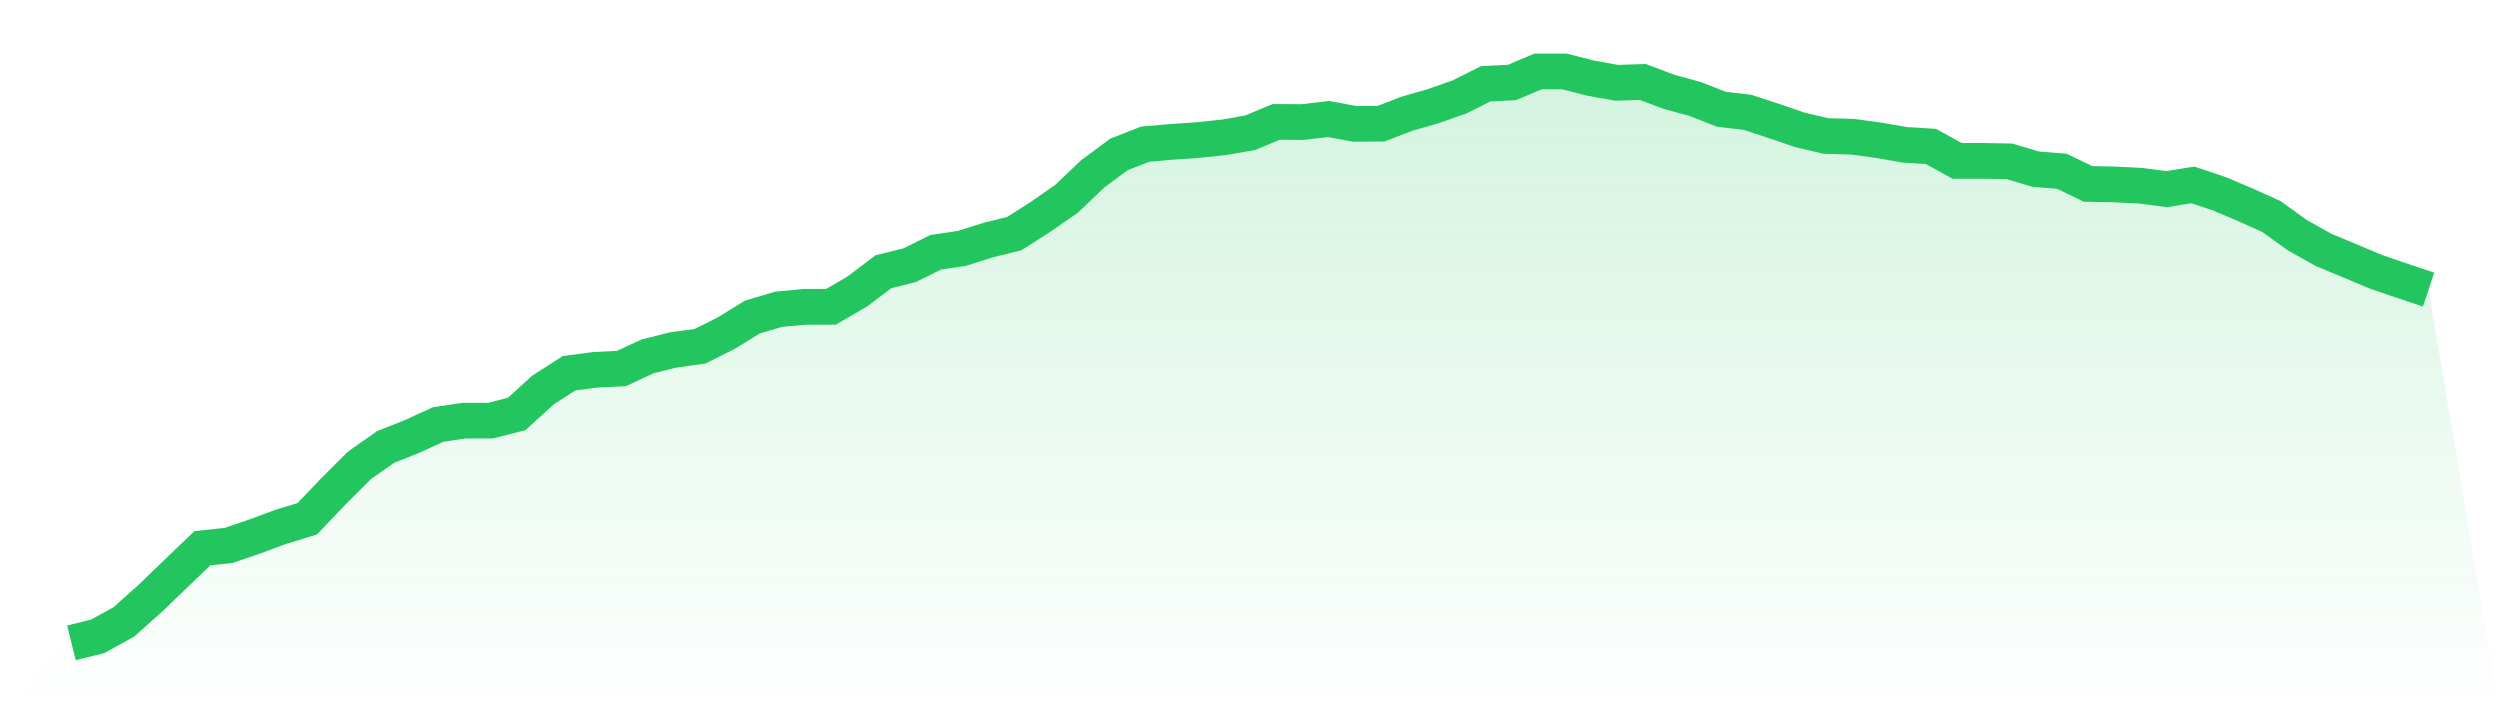
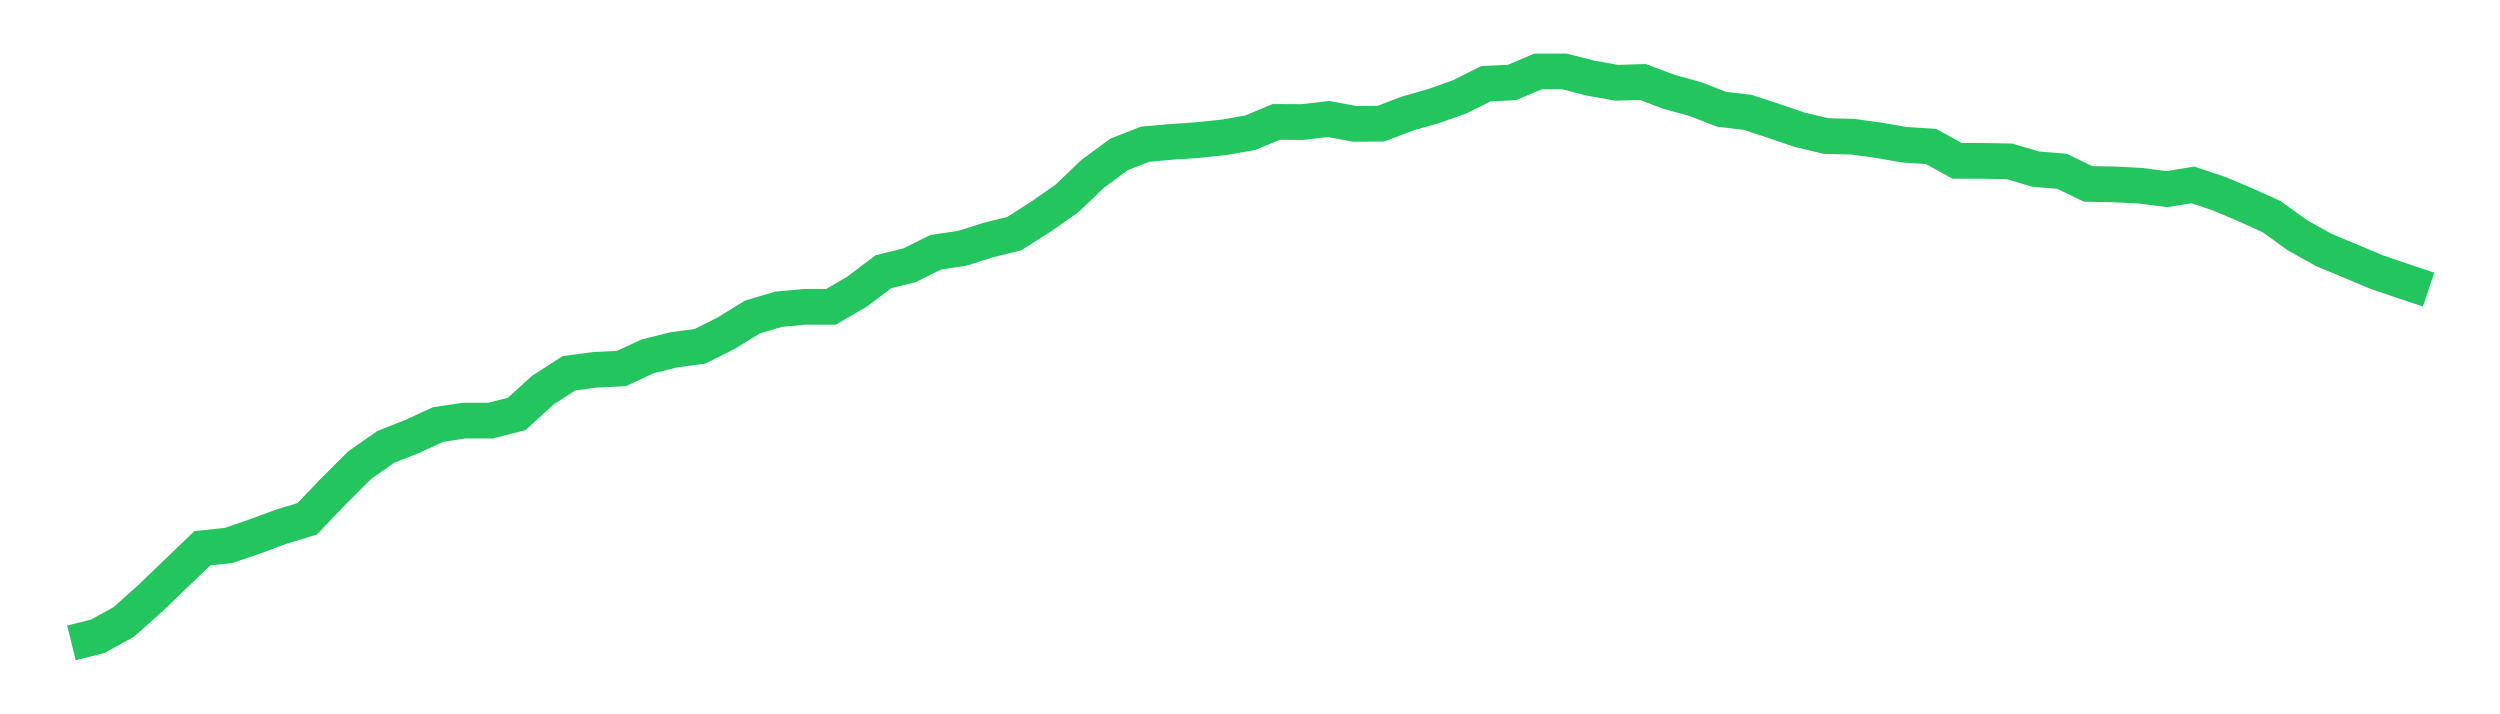
<svg xmlns="http://www.w3.org/2000/svg" viewBox="0 0 140 40">
  <defs>
    <linearGradient id="gradient" x1="0" x2="0" y1="0" y2="1">
      <stop offset="0%" stop-color="#22c55e" stop-opacity="0.2" />
      <stop offset="100%" stop-color="#22c55e" stop-opacity="0" />
    </linearGradient>
  </defs>
-   <path d="M4,36 L4,36 L5.467,35.636 L6.933,34.827 L8.4,33.518 L9.867,32.109 L11.333,30.7 L12.8,30.545 L14.267,30.045 L15.733,29.5 L17.2,29.055 L18.667,27.518 L20.133,26.055 L21.6,25.027 L23.067,24.445 L24.533,23.773 L26,23.555 L27.467,23.555 L28.933,23.182 L30.4,21.845 L31.867,20.9 L33.333,20.709 L34.8,20.636 L36.267,19.955 L37.733,19.591 L39.2,19.391 L40.667,18.655 L42.133,17.755 L43.6,17.318 L45.067,17.182 L46.533,17.182 L48,16.327 L49.467,15.218 L50.933,14.855 L52.4,14.127 L53.867,13.909 L55.333,13.445 L56.8,13.082 L58.267,12.145 L59.733,11.127 L61.2,9.727 L62.667,8.645 L64.133,8.073 L65.6,7.945 L67.067,7.845 L68.533,7.691 L70,7.436 L71.467,6.827 L72.933,6.836 L74.4,6.664 L75.867,6.936 L77.333,6.927 L78.8,6.364 L80.267,5.945 L81.733,5.427 L83.2,4.691 L84.667,4.618 L86.133,4 L87.6,4 L89.067,4.373 L90.533,4.636 L92,4.591 L93.467,5.145 L94.933,5.545 L96.4,6.118 L97.867,6.291 L99.333,6.773 L100.8,7.273 L102.267,7.618 L103.733,7.655 L105.2,7.855 L106.667,8.109 L108.133,8.2 L109.6,9.009 L111.067,9.009 L112.533,9.036 L114,9.473 L115.467,9.591 L116.933,10.3 L118.4,10.327 L119.867,10.4 L121.333,10.591 L122.8,10.355 L124.267,10.845 L125.733,11.464 L127.2,12.127 L128.667,13.182 L130.133,14 L131.6,14.609 L133.067,15.227 L134.533,15.727 L136,16.218 L140,40 L0,40 z" fill="url(#gradient)" />
  <path d="M4,36 L4,36 L5.467,35.636 L6.933,34.827 L8.4,33.518 L9.867,32.109 L11.333,30.7 L12.8,30.545 L14.267,30.045 L15.733,29.5 L17.2,29.055 L18.667,27.518 L20.133,26.055 L21.6,25.027 L23.067,24.445 L24.533,23.773 L26,23.555 L27.467,23.555 L28.933,23.182 L30.4,21.845 L31.867,20.9 L33.333,20.709 L34.8,20.636 L36.267,19.955 L37.733,19.591 L39.2,19.391 L40.667,18.655 L42.133,17.755 L43.6,17.318 L45.067,17.182 L46.533,17.182 L48,16.327 L49.467,15.218 L50.933,14.855 L52.4,14.127 L53.867,13.909 L55.333,13.445 L56.8,13.082 L58.267,12.145 L59.733,11.127 L61.2,9.727 L62.667,8.645 L64.133,8.073 L65.6,7.945 L67.067,7.845 L68.533,7.691 L70,7.436 L71.467,6.827 L72.933,6.836 L74.4,6.664 L75.867,6.936 L77.333,6.927 L78.8,6.364 L80.267,5.945 L81.733,5.427 L83.2,4.691 L84.667,4.618 L86.133,4 L87.6,4 L89.067,4.373 L90.533,4.636 L92,4.591 L93.467,5.145 L94.933,5.545 L96.4,6.118 L97.867,6.291 L99.333,6.773 L100.8,7.273 L102.267,7.618 L103.733,7.655 L105.2,7.855 L106.667,8.109 L108.133,8.2 L109.6,9.009 L111.067,9.009 L112.533,9.036 L114,9.473 L115.467,9.591 L116.933,10.3 L118.4,10.327 L119.867,10.4 L121.333,10.591 L122.8,10.355 L124.267,10.845 L125.733,11.464 L127.2,12.127 L128.667,13.182 L130.133,14 L131.6,14.609 L133.067,15.227 L134.533,15.727 L136,16.218" fill="none" stroke="#22c55e" stroke-width="2" />
</svg>